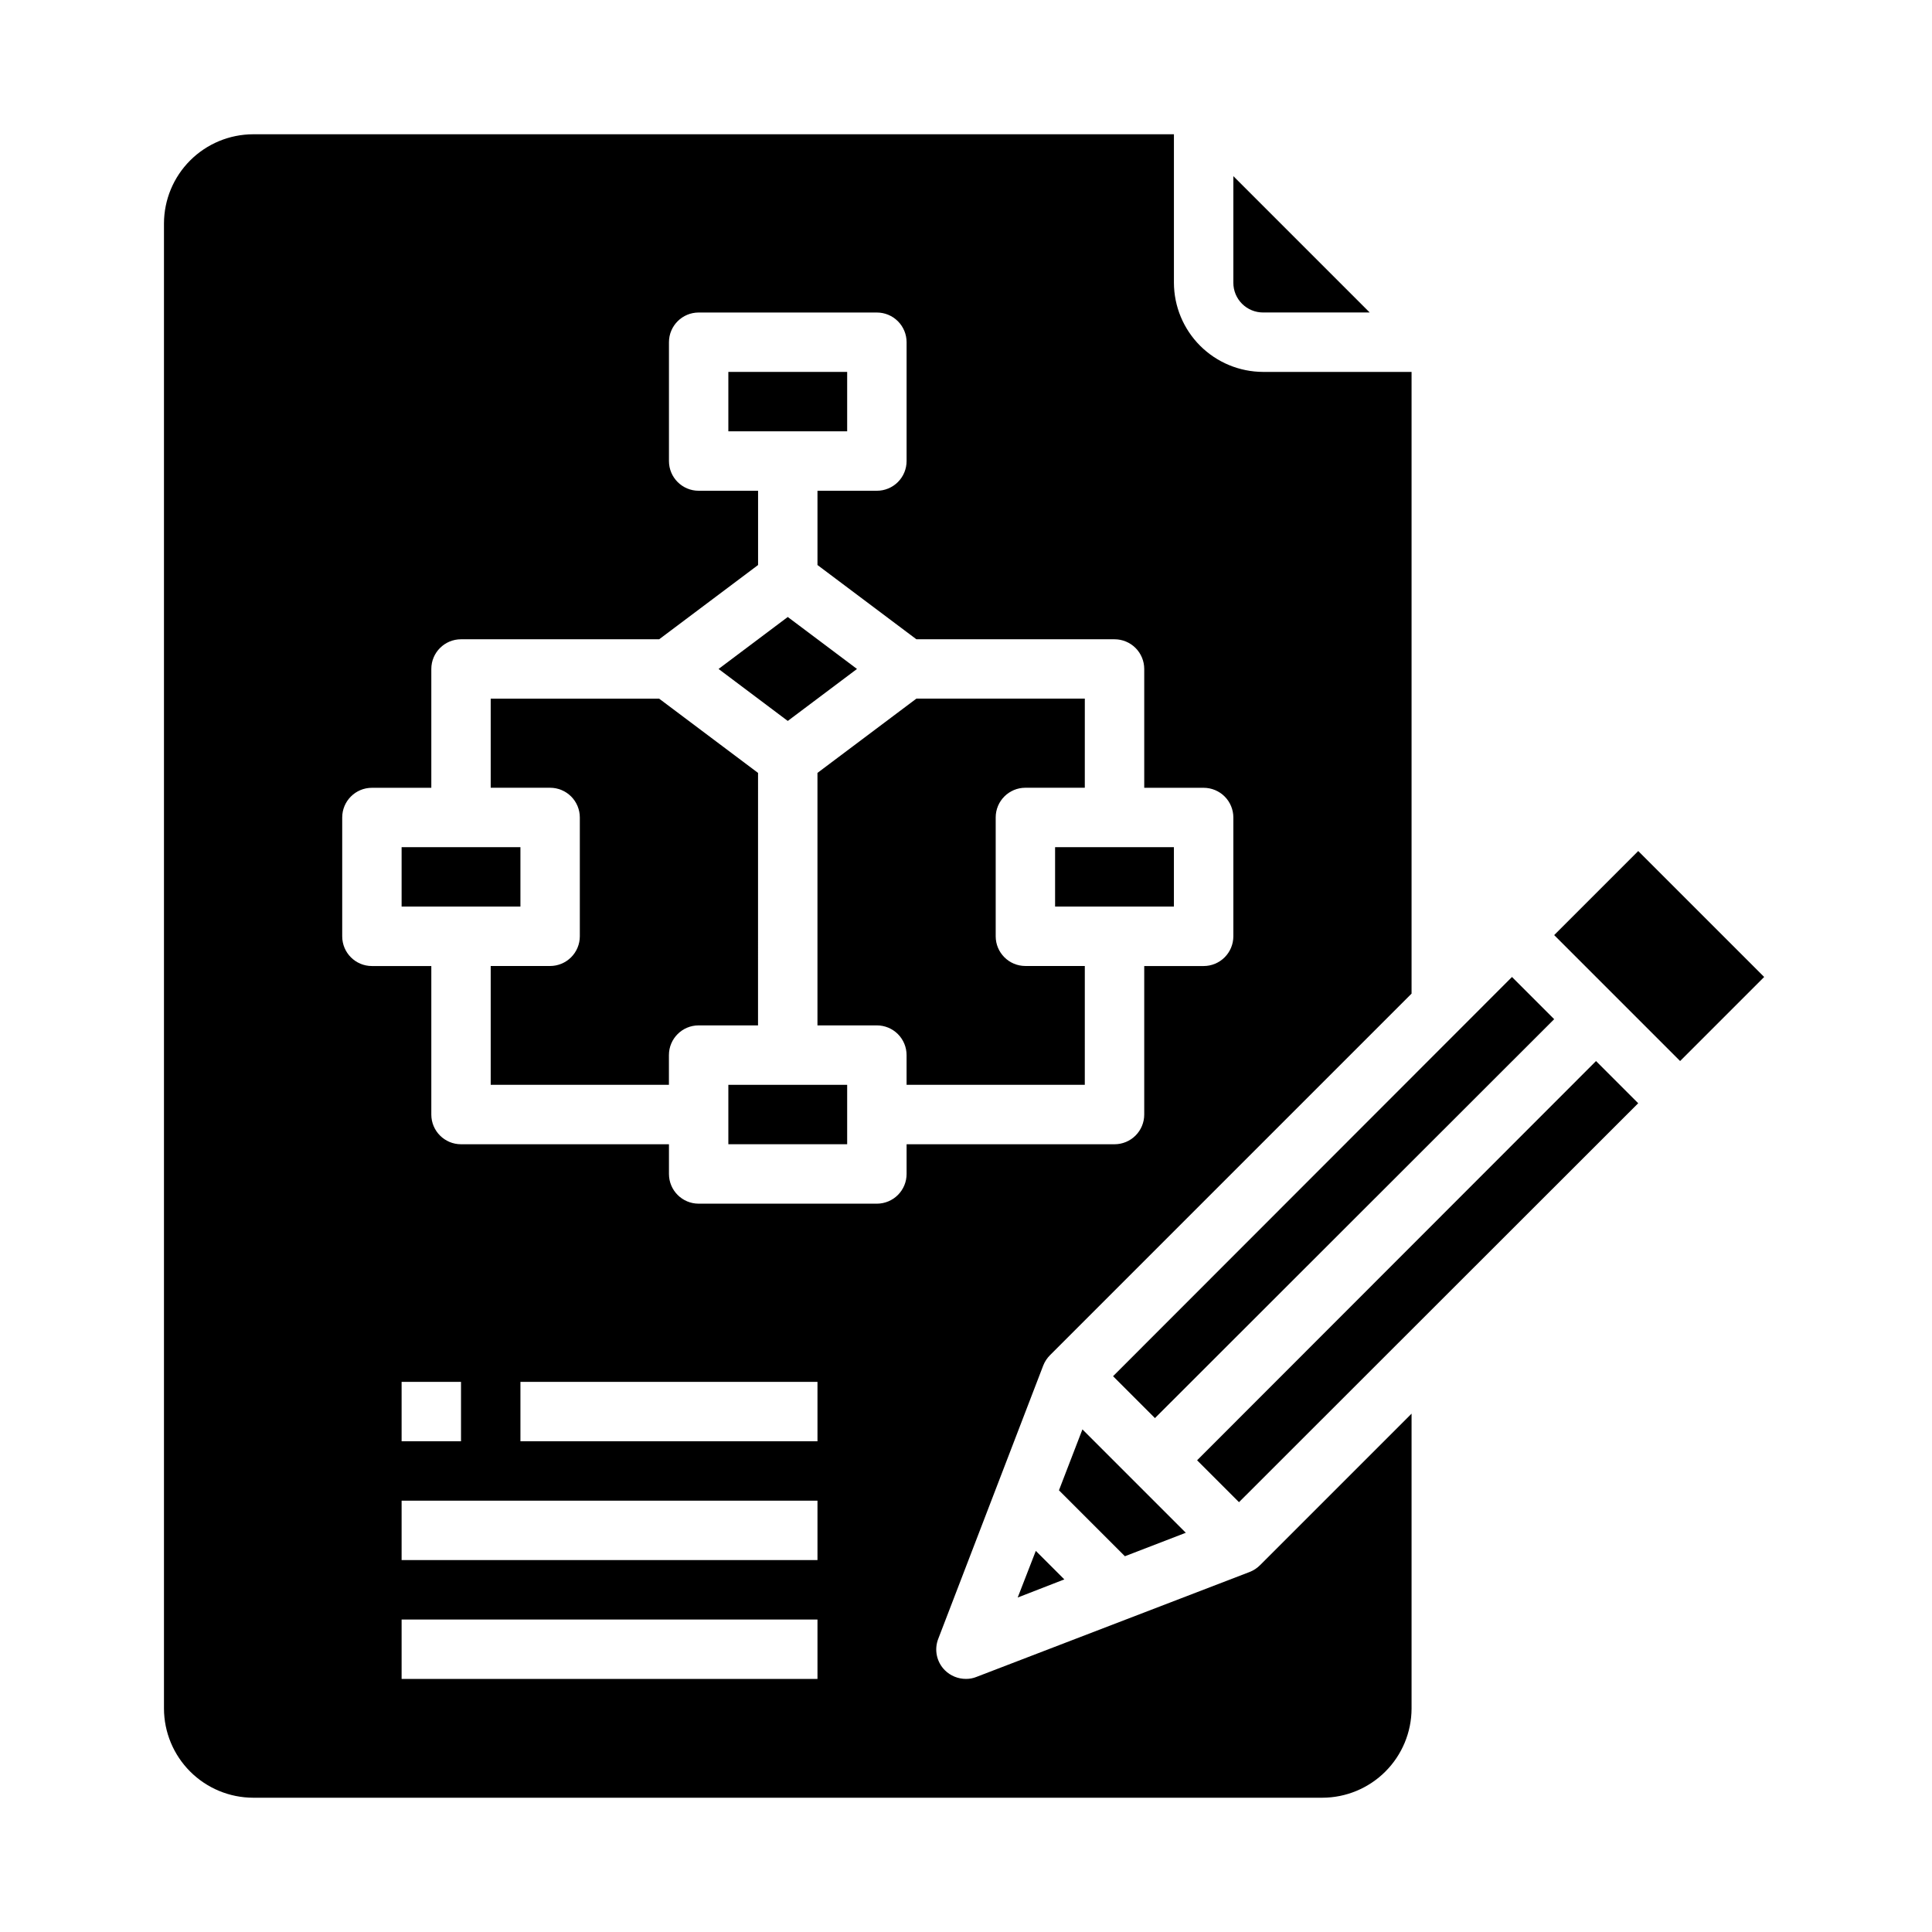
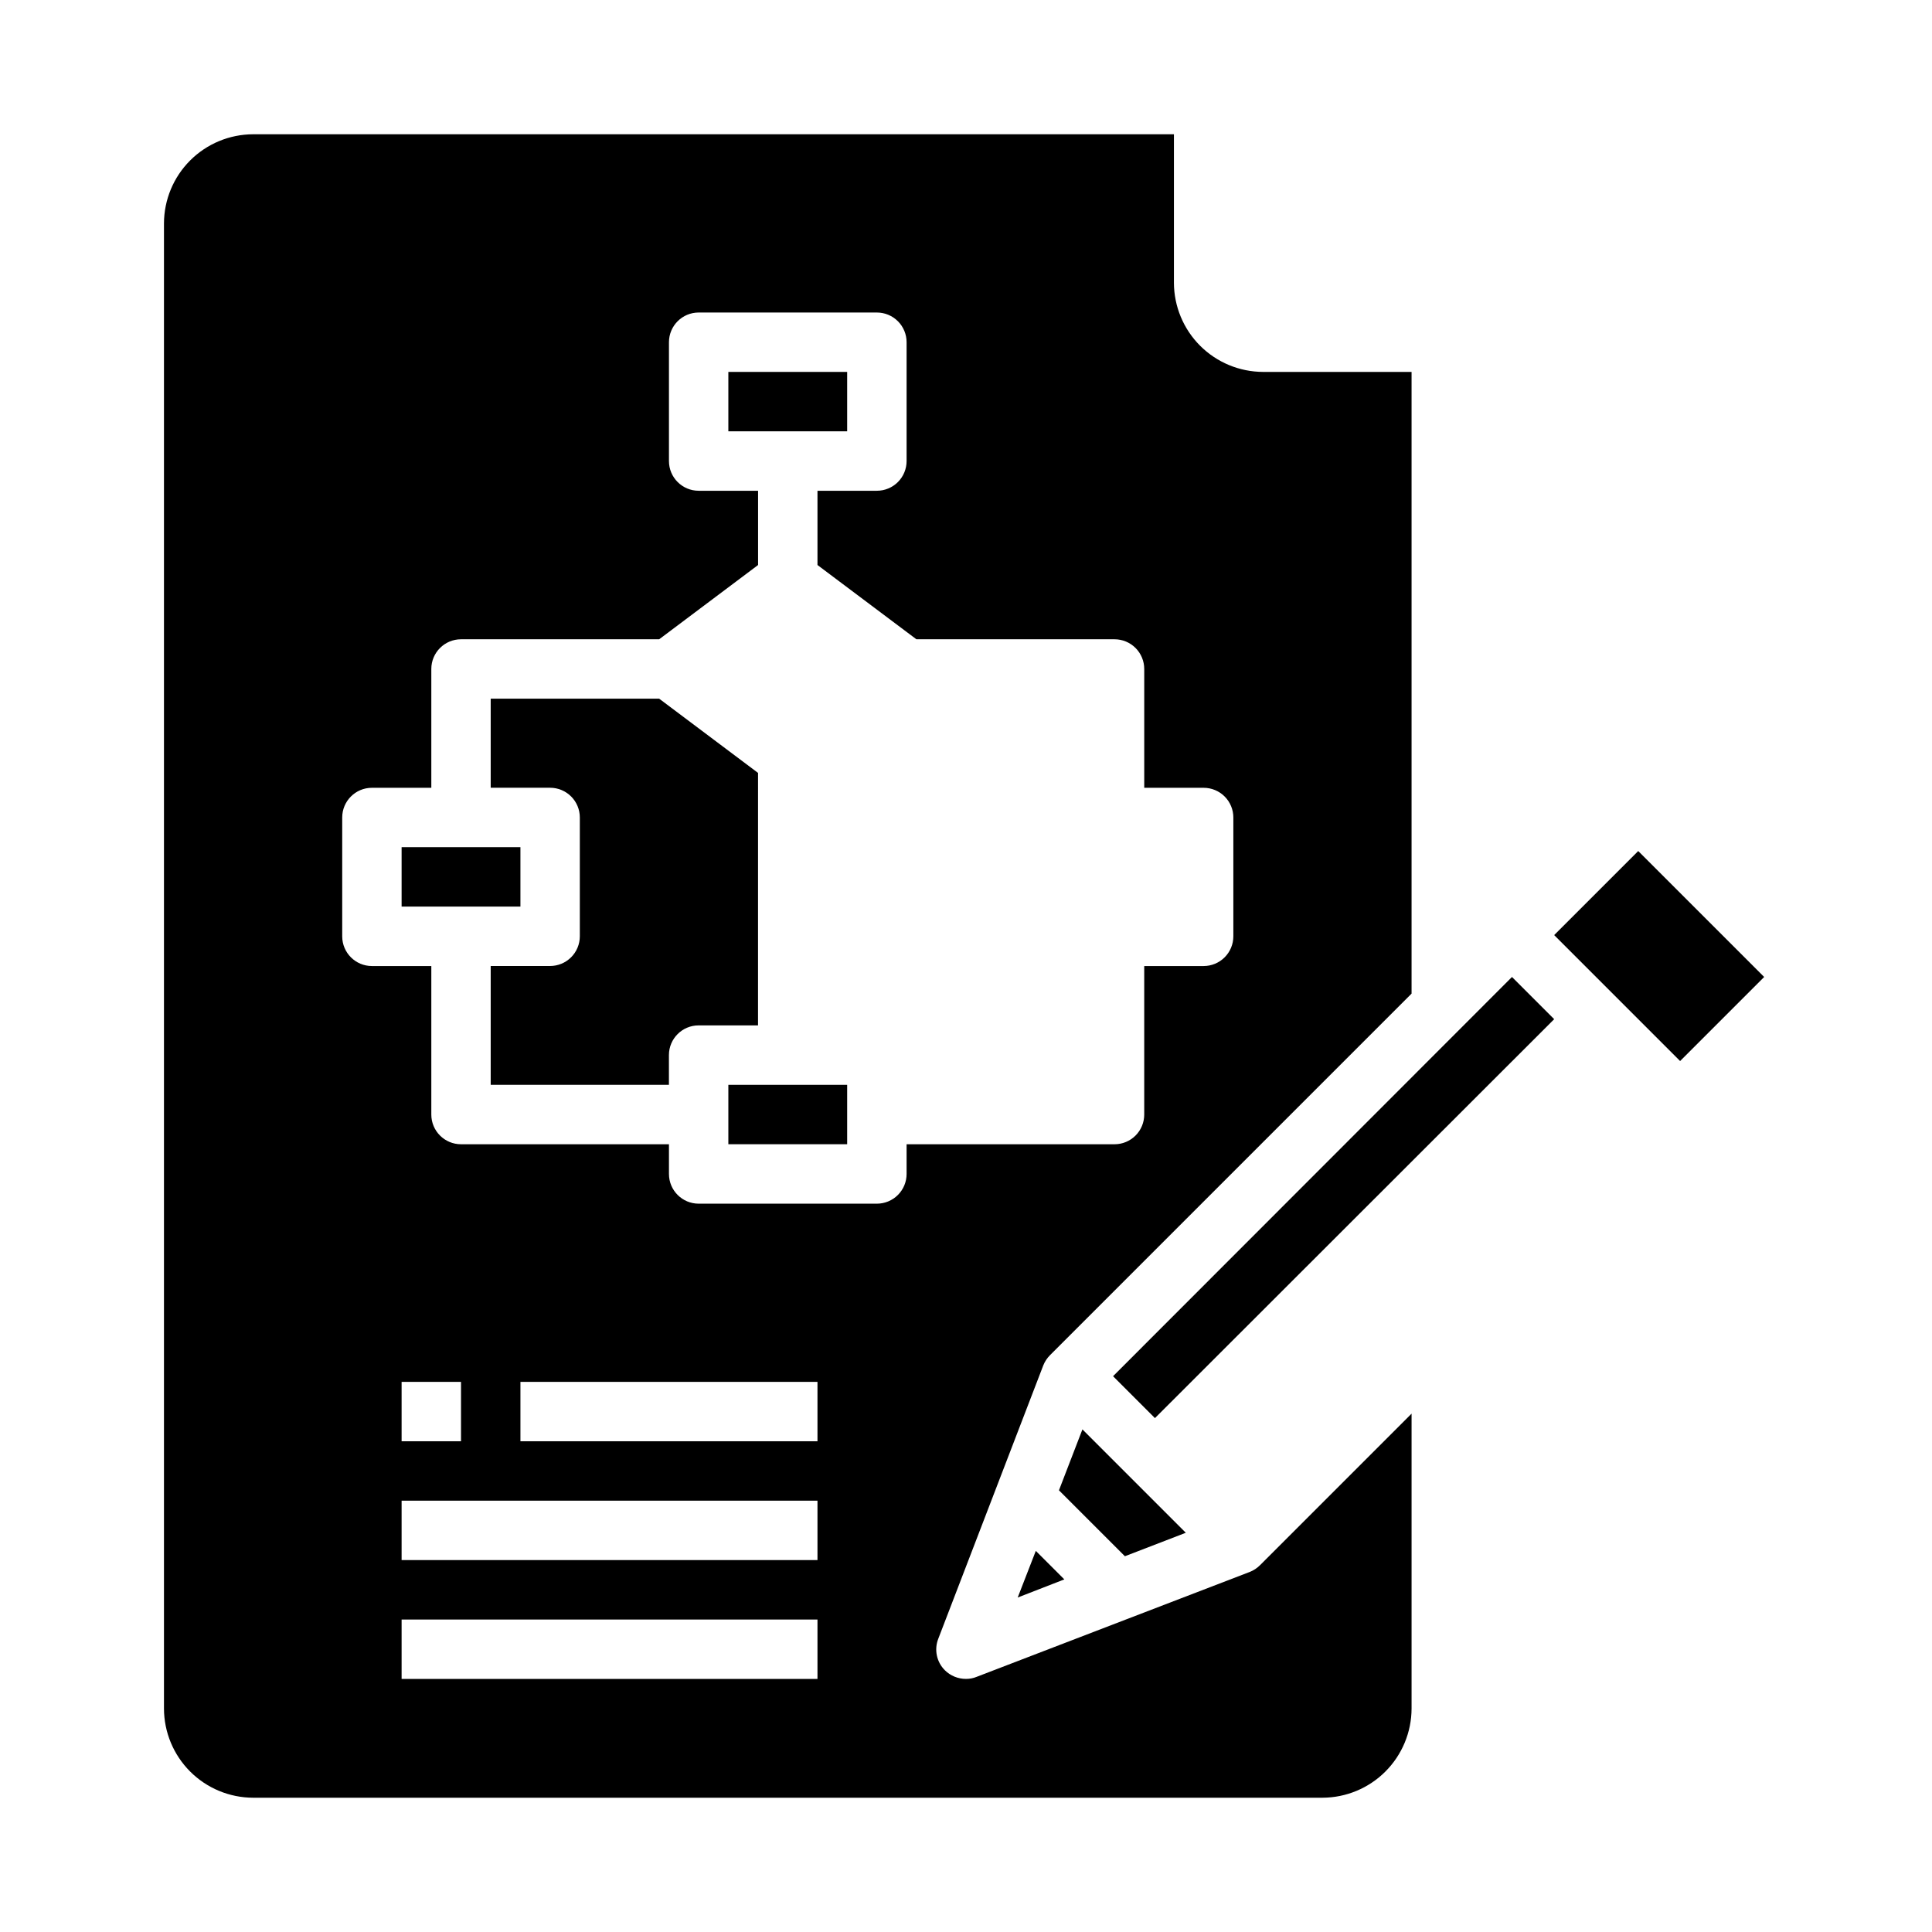
<svg xmlns="http://www.w3.org/2000/svg" fill="#000000" width="800px" height="800px" version="1.1" viewBox="144 144 512 512">
  <g>
    <path d="m555.87 391.81 22.277-22.277 33.375 33.375-22.277 22.277z" />
-     <path d="m478.72 226.81h28.262l-36.133-36.133v28.262c0 2.09 0.828 4.09 2.305 5.566 1.477 1.477 3.481 2.305 5.566 2.305z" />
-     <path d="m578.14 436.37-11.176-11.18-105.72 105.8 11.102 11.102z" />
-     <path d="m423.61 368.51h31.488v15.742h-31.488z" />
    <path d="m544.69 402.91-105.72 105.8 11.102 11.102 105.8-105.72z" />
    <path d="m458.25 550.2-27.395-27.395-6.219 16.141 17.477 17.473z" />
    <path d="m413.7 567.36 12.359-4.805-7.559-7.555z" />
    <path d="m337.02 242.56h31.488v15.742h-31.488z" />
    <path d="m250.43 368.51h31.488v15.742h-31.488z" />
-     <path d="m371.11 321.28-18.344-13.773-18.34 13.773 18.34 13.777z" />
    <path d="m337.02 431.49h31.488v15.742h-31.488z" />
-     <path d="m407.87 392.12v-31.488c0-4.348 3.523-7.871 7.871-7.871h15.742l0.004-23.617h-44.637l-26.215 19.684v66.91h15.746c2.086 0 4.09 0.828 5.566 2.305 1.477 1.477 2.305 3.481 2.305 5.566v7.871h47.23l0.004-31.484h-15.746c-4.348 0-7.871-3.527-7.871-7.875z" />
    <path d="m478.72 242.56c-6.258-0.02-12.254-2.512-16.68-6.938-4.422-4.426-6.918-10.422-6.938-16.68v-39.359h-244.03c-6.258 0.02-12.254 2.512-16.68 6.938s-6.918 10.422-6.938 16.68v393.6c0.02 6.258 2.512 12.25 6.938 16.676 4.426 4.426 10.422 6.922 16.68 6.938h283.39c6.258-0.016 12.254-2.512 16.68-6.938 4.426-4.426 6.918-10.418 6.938-16.676v-78.172l-40.148 40.148c-0.781 0.789-1.719 1.406-2.754 1.809l-72.344 27.789c-0.898 0.371-1.863 0.559-2.832 0.551-2.094 0.008-4.102-0.812-5.59-2.281-2.219-2.203-2.902-5.523-1.734-8.422l27.789-72.344c0.406-1.035 1.023-1.973 1.812-2.758l95.801-95.801v-164.76zm-118.08 346.37h-110.21v-15.742h110.21zm0-31.488h-110.21v-15.742h110.21zm-110.21-31.488v-15.742h15.742v15.742zm110.21 0h-78.719v-15.742h78.719zm110.21-133.82c0 2.09-0.832 4.09-2.305 5.566-1.477 1.477-3.481 2.309-5.566 2.309h-15.746v39.359c0 2.086-0.828 4.09-2.305 5.566-1.477 1.477-3.481 2.305-5.566 2.305h-55.105v7.871c0 2.09-0.828 4.09-2.305 5.566-1.477 1.477-3.481 2.309-5.566 2.309h-47.234c-4.348 0-7.871-3.527-7.871-7.875v-7.871h-55.102c-4.348 0-7.875-3.523-7.875-7.871v-39.359h-15.742c-4.348 0-7.871-3.527-7.871-7.875v-31.488c0-4.348 3.523-7.871 7.871-7.871h15.742v-31.488c0-4.348 3.527-7.871 7.875-7.871h52.508l26.211-19.68v-19.68h-15.746c-4.348 0-7.871-3.523-7.871-7.871v-31.488c0-4.348 3.523-7.875 7.871-7.875h47.234c2.086 0 4.09 0.832 5.566 2.309 1.477 1.477 2.305 3.477 2.305 5.566v31.488c0 2.086-0.828 4.09-2.305 5.566-1.477 1.473-3.481 2.305-5.566 2.305h-15.746v19.68l26.215 19.68h52.508c2.086 0 4.09 0.828 5.566 2.305 1.477 1.477 2.305 3.481 2.305 5.566v31.488h15.746c2.086 0 4.09 0.832 5.566 2.305 1.473 1.477 2.305 3.481 2.305 5.566z" />
    <path d="m344.89 348.83-26.215-19.684h-44.633v23.617h15.742c2.09 0 4.09 0.832 5.566 2.305 1.477 1.477 2.309 3.481 2.309 5.566v31.488c0 2.09-0.832 4.09-2.309 5.566-1.477 1.477-3.477 2.309-5.566 2.309h-15.742v31.488h47.23v-7.875c0-4.348 3.523-7.871 7.871-7.871h15.742z" />
  </g>
</svg>